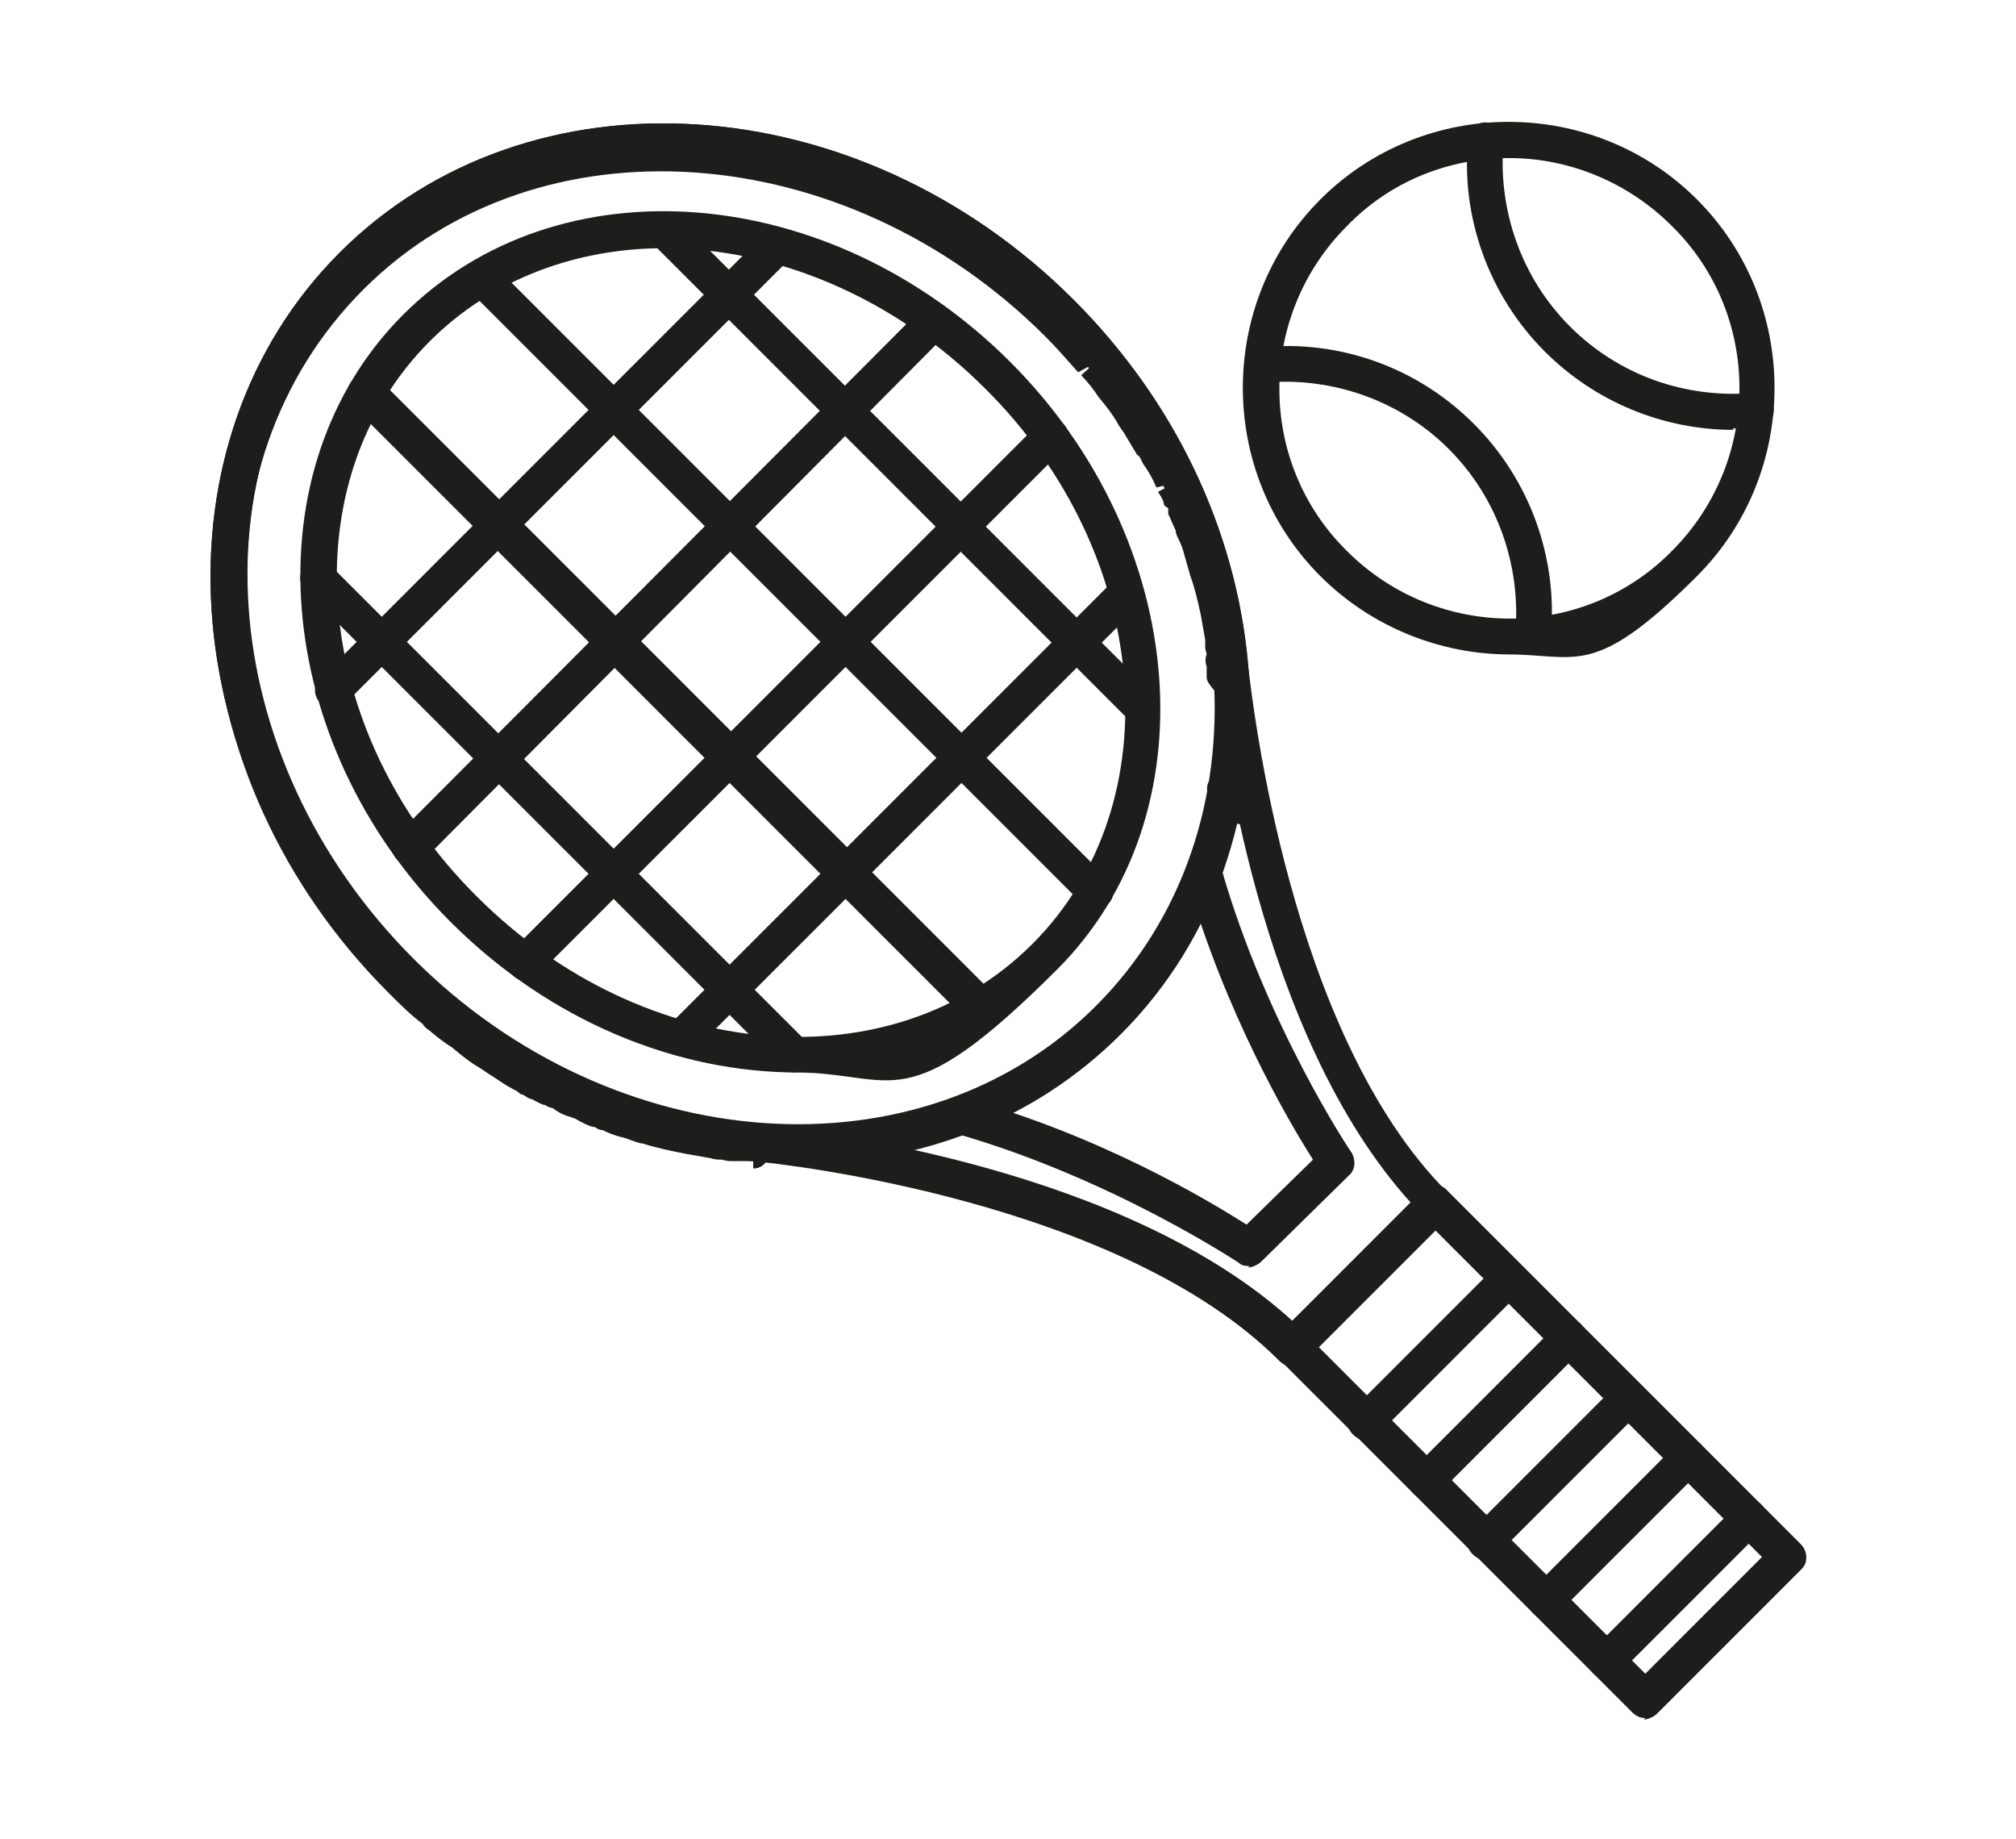
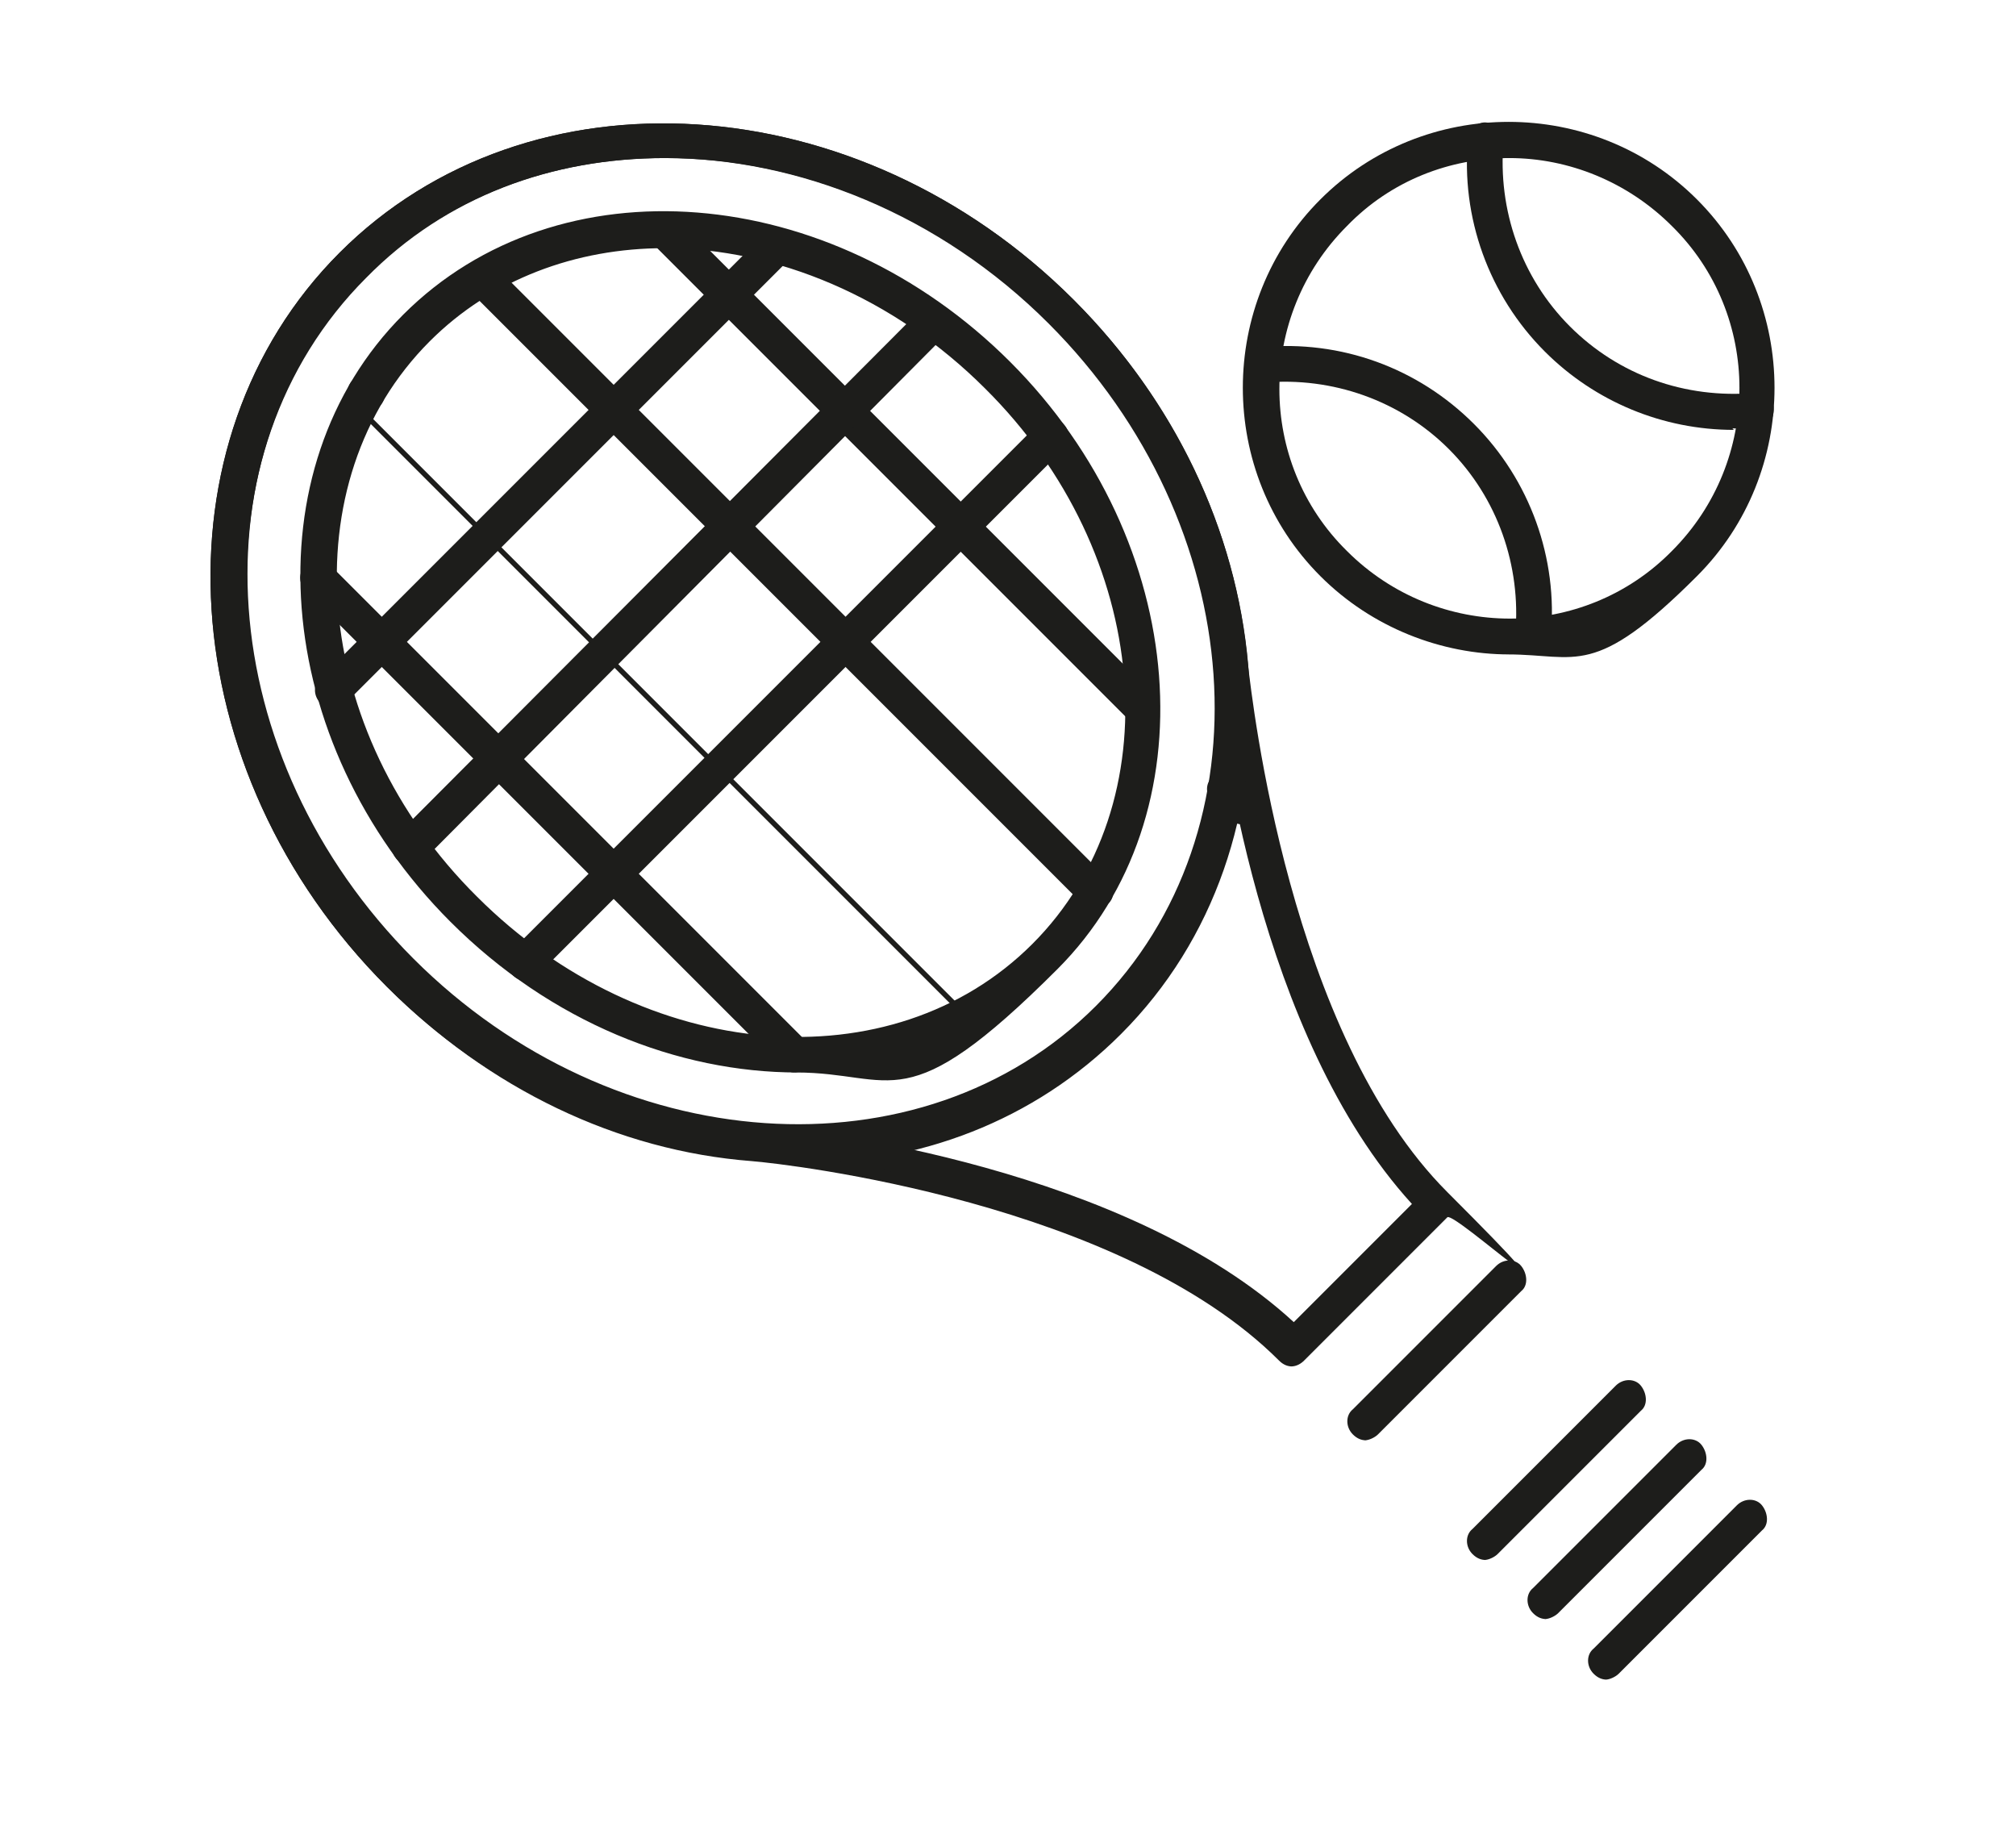
<svg xmlns="http://www.w3.org/2000/svg" id="Layer_1" data-name="Layer 1" version="1.1" viewBox="0 0 136.5 124.5">
  <defs>
    <style>
      .cls-1 {
        fill: #1d1d1b;
        stroke-width: 0px;
      }
    </style>
  </defs>
  <g>
    <path class="cls-1" d="M102.2,44.3c-4.6,0-9.3-1.8-12.8-5.3-7-7-7-18.5,0-25.5,7-7,18.5-7,25.5,0,7,7,7,18.5,0,25.5s-8.1,5.3-12.8,5.3ZM102.2,10.7c-4,0-8,1.5-11,4.6-6.1,6.1-6.1,16,0,22,6.1,6.1,16,6.1,22,0,6.1-6.1,6.1-16,0-22-3-3-7-4.6-11-4.6Z" />
    <path class="cls-1" d="M117.4,29.1c-4.8,0-9.4-1.9-12.8-5.3-3.8-3.8-5.7-9.1-5.2-14.4,0-.7.7-1.2,1.3-1.1.7,0,1.2.7,1.1,1.3-.4,4.6,1.2,9.2,4.5,12.5s7.8,4.9,12.5,4.5c.7-.1,1.3.4,1.3,1.1,0,.7-.4,1.3-1.1,1.3-.6,0-1.1,0-1.7,0Z" />
    <path class="cls-1" d="M103.8,44.2s0,0-.1,0c-.7,0-1.2-.7-1.1-1.3.4-4.6-1.2-9.2-4.5-12.5s-7.9-4.9-12.5-4.5c-.7,0-1.3-.4-1.3-1.1,0-.7.4-1.3,1.1-1.3,5.4-.5,10.6,1.4,14.4,5.2s5.7,9.1,5.2,14.4c0,.6-.6,1.1-1.2,1.1Z" />
  </g>
  <g>
-     <path class="cls-1" d="M84.6,85.7c-.2,0-.5,0-.7-.2,0,0-8.7-5.8-19.3-8.8-.6-.1-1-.6-1-1.2s.8-1.4,1.6-1.2c9.2,2.5,16.7,7,19.2,8.6l4.5-4.4c-1.6-2.5-6-10-8.6-19.2,0-.1,0-.2,0-.3,0-.7.6-1.3,1.2-1.3s1.1.4,1.2,1.1c3,10.5,8.7,19.1,8.8,19.2.3.5.3,1.2-.2,1.6l-5.9,5.8c-.2.2-.6.4-.9.4Z" />
-     <path class="cls-1" d="M51,78.6c-.2,0-.5,0-.9,0,0,0-.1,0-.4,0-.4,0-.5,0-.8-.1-.3,0-.5,0-.8-.1l-1.7-.3c-1-.2-2-.4-2.9-.7h0c0,0-.1,0-.1,0h0c-.4-.1-.6-.2-.9-.3,0,0-.3-.1-.3-.1-.5-.1-1-.3-1.4-.5-.3,0-.5-.2-.5-.2-.3,0-.9-.3-1.4-.6,0,0-.1,0-.3-.1-.4-.1-.8-.3-1.2-.6,0,0-.2,0-.5-.2-.2,0-.5-.2-.9-.4-.2,0-.4-.2-.6-.3-.2,0-.3-.2-.5-.3h0c0,0-.1,0-.2-.1-.6-.3-1.1-.7-1.6-1,0,0-.3-.2-.6-.4-.7-.4-1.3-.9-1.9-1.4-.5-.3-1-.7-1.6-1.2,0,0-.2-.1-.4-.4-.8-.6-1.5-1.3-2.3-2.1-14.6-14.6-16-36.9-3.2-49.7,12.8-12.8,35.1-11.4,49.7,3.2.7.7,1.4,1.5,2.1,2.3.2.2.4.4.5.6.4.4.8,1,1.2,1.6.4.5.9,1.1,1.3,1.8.1.2.3.4.4.7.3.4.6.9,1,1.5h0c0,0,0,0,0,0,.1.2.3.5.4.8.2.3.5.8.7,1.3.2.2.3.5.3.7.2.3.3.6.5,1,.1.2.2.4.2.5.2.4.5.9.6,1.5h0s0,.1.1.3c.2.4.4.9.5,1.3l.4,1.3h0c0,0,0,.1,0,.2h0c.3.9.5,1.9.7,2.9l.3,1.7c0,.3,0,.6.1.8,0,.2.1.5.1.8,0,.3,0,.6,0,.7,0,0,0,.2,0,.4,0,0,0,.1,0,.2,0,.3-.1.7-.4,1-.5.5-1.3.5-1.7,0s-.4-.6-.4-.9h0c0-.1,0-.5,0-.6-.1-.2-.1-.6,0-.8,0-.1-.1-.3-.1-.5s0-.3,0-.5l-.3-1.7c-.2-.9-.4-1.8-.7-2.6,0,0,0,0,0,0,0,0,0,0,0,0l-.4-1.4c-.1-.4-.2-.7-.4-1.1-.1-.2-.2-.4-.2-.6-.2-.4-.3-.7-.5-1.1v-.4c-.2-.1-.3-.2-.3-.3,0-.1-.1-.4-.4-.8l1.1-.6-1.2.3c-.3-.7-.6-1.2-.9-1.6,0,0-.1-.2-.2-.4,0,0-.1-.2-.2-.2-.3-.5-.6-1-.9-1.5-.2-.3-.3-.4-.4-.6-.4-.7-.8-1.2-1.3-1.8-.4-.6-.8-1.1-1.2-1.5l.9-.8-1.1.6c-.8-.9-1.5-1.7-2.2-2.4-13.6-13.6-34.4-15-46.2-3.2-11.9,11.9-10.5,32.6,3.2,46.2.7.7,1.4,1.4,2.2,2,0,0,.2.2.2.2.7.5,1.1.9,1.6,1.2.7.6,1.2,1,1.8,1.3.3.2.4.3.5.3.6.4,1.1.7,1.6,1,0,0,.1,0,.2.1,0,0,0,0,0,0,.1,0,.4.2.5.3.1,0,.2.1.4.2.4.2.7.4,1,.5,0,0,.5.2.5.3.4.3.7.3.8.4.1,0,.3,0,.4.2,0,0,.3.1.4.1.4.2.8.4,1.2.5.2,0,.4,0,.6.2.3.2.6.3.9.4v1.4c.1,0,.5-1.2.5-1.2.3,0,.6.2.9.3,0,0,.1,0,.2,0,0,0,0,0,.1,0,.8.3,1.7.5,2.6.6l1.6.3c.5,0,.8,0,1.1.2.3,0,.5,0,.7.1.1,0,.3,0,.4,0,.7,0,1.4.6,1.4,1.2s-.4,1.2-1.1,1.2Z" />
    <path class="cls-1" d="M87.5,92.5h0c-.3,0-.6-.1-.9-.4-10.7-10.7-33.2-13.3-35.7-13.5-9.1-.7-17.8-4.9-24.7-11.8-14.6-14.6-16-36.9-3.2-49.7,12.8-12.8,35.1-11.4,49.7,3.2,6.9,6.9,11,15.6,11.8,24.7.3,2.5,2.8,25,13.5,35.7s.5,1.3,0,1.7l-9.7,9.7c-.2.2-.5.4-.9.4ZM45,10.7c-7.6,0-14.8,2.6-20.2,8.1-11.9,11.9-10.5,32.6,3.2,46.2,6.4,6.4,14.7,10.4,23.2,11.1,4.2.4,25.1,3,36.4,13.4l8-8c-10.4-11.4-13-32.2-13.4-36.4-.7-8.5-4.6-16.7-11.1-23.2-7.4-7.4-17-11.2-26-11.2Z" />
-     <path class="cls-1" d="M111.4,116.3c-.3,0-.6-.1-.9-.4l-23.9-23.9c-.5-.5-.5-1.3,0-1.7l9.7-9.7c.5-.5,1.3-.5,1.7,0l23.9,23.9c.2.2.4.5.4.9s-.1.6-.4.9l-9.7,9.7c-.2.2-.6.4-.9.4ZM89.3,91.2l22.1,22.1,7.9-7.9-22.1-22.1-7.9,7.9Z" />
    <path class="cls-1" d="M92.5,97.5c-.3,0-.6-.1-.9-.4-.5-.5-.5-1.3,0-1.7l9.7-9.7c.5-.5,1.3-.5,1.7,0s.5,1.3,0,1.7l-9.7,9.7c-.2.2-.6.4-.9.4Z" />
-     <path class="cls-1" d="M96.6,101.5c-.3,0-.6-.1-.9-.4-.5-.5-.5-1.3,0-1.7l9.7-9.7c.5-.5,1.3-.5,1.7,0s.5,1.3,0,1.7l-9.7,9.7c-.2.2-.6.4-.9.4Z" />
    <path class="cls-1" d="M100.6,105.6c-.3,0-.6-.1-.9-.4-.5-.5-.5-1.3,0-1.7l9.7-9.7c.5-.5,1.3-.5,1.7,0s.5,1.3,0,1.7l-9.7,9.7c-.2.2-.6.4-.9.4Z" />
    <path class="cls-1" d="M104.7,109.6c-.3,0-.6-.1-.9-.4-.5-.5-.5-1.3,0-1.7l9.7-9.7c.5-.5,1.3-.5,1.7,0s.5,1.3,0,1.7l-9.7,9.7c-.2.2-.6.4-.9.4Z" />
    <path class="cls-1" d="M108.8,113.7c-.3,0-.6-.1-.9-.4-.5-.5-.5-1.3,0-1.7l9.7-9.7c.5-.5,1.3-.5,1.7,0s.5,1.3,0,1.7l-9.7,9.7c-.2.2-.6.4-.9.4Z" />
    <g>
      <path class="cls-1" d="M53.8,72.6c-.3,0-.6-.1-.9-.4L20.7,40c-.5-.5-.5-1.3,0-1.7s1.3-.5,1.7,0l32.2,32.2c.5.5.5,1.3,0,1.7s-.6.4-.9.4Z" />
      <path class="cls-1" d="M60.5,79.3c-.3,0-.6-.1-.9-.4l-1.1-1.1c-.5-.5-.5-1.3,0-1.7s1.3-.5,1.7,0l1.1,1.1c.5.5.5,1.3,0,1.7s-.6.4-.9.4Z" />
-       <path class="cls-1" d="M66.3,69.4c-.3,0-.6-.1-.9-.4L23.9,27.5c-.5-.5-.5-1.3,0-1.8.5-.5,1.3-.5,1.8,0l41.5,41.5c.5.5.5,1.3,0,1.8-.2.2-.6.4-.9.4Z" />
+       <path class="cls-1" d="M66.3,69.4c-.3,0-.6-.1-.9-.4L23.9,27.5c-.5-.5-.5-1.3,0-1.8.5-.5,1.3-.5,1.8,0c.5.5.5,1.3,0,1.8-.2.2-.6.4-.9.4Z" />
      <path class="cls-1" d="M74.1,61.5c-.3,0-.6-.1-.9-.4L31.8,19.7c-.5-.5-.5-1.3,0-1.7.5-.5,1.3-.5,1.7,0l41.5,41.5c.5.5.5,1.3,0,1.7s-.6.4-.9.4Z" />
      <path class="cls-1" d="M84.1,55.8c-.3,0-.6-.1-.9-.4l-1.1-1.1c-.5-.5-.5-1.3,0-1.7.5-.5,1.3-.5,1.7,0l1.1,1.1c.5.5.5,1.3,0,1.7-.2.2-.6.4-.9.4Z" />
      <path class="cls-1" d="M77.3,49.1c-.3,0-.6-.1-.9-.4L44.2,16.5c-.5-.5-.5-1.3,0-1.7s1.3-.5,1.7,0l32.2,32.2c.5.5.5,1.3,0,1.7s-.6.4-.9.4Z" />
    </g>
    <g>
      <path class="cls-1" d="M22.6,48c-.3,0-.6-.1-.9-.4-.5-.5-.5-1.3,0-1.7l30.1-30.1c.5-.5,1.3-.5,1.7,0s.5,1.3,0,1.7l-30.1,30.1c-.2.2-.6.4-.9.4Z" />
      <path class="cls-1" d="M27.8,58.6c-.3,0-.6-.1-.9-.4-.5-.5-.5-1.3,0-1.7L62.4,20.9c.5-.5,1.3-.5,1.7,0,.5.5.5,1.3,0,1.7L28.7,58.2c-.2.2-.6.4-.9.4Z" />
      <path class="cls-1" d="M35.6,66.4c-.3,0-.6-.1-.9-.4-.5-.5-.5-1.3,0-1.7l35.6-35.6c.5-.5,1.3-.5,1.7,0,.5.5.5,1.3,0,1.7l-35.6,35.6c-.2.2-.6.4-.9.4Z" />
-       <path class="cls-1" d="M46.2,71.5c-.3,0-.6-.1-.9-.4-.5-.5-.5-1.3,0-1.7l30.1-30.1c.5-.5,1.3-.5,1.7,0s.5,1.3,0,1.7l-30.1,30.1c-.2.2-.6.4-.9.4Z" />
    </g>
    <path class="cls-1" d="M54,78.7c-9.7,0-19.9-4-27.8-11.9-14.6-14.6-16-36.9-3.2-49.7,12.8-12.8,35.1-11.4,49.7,3.2,14.6,14.6,16,36.9,3.2,49.7h0c-5.9,5.9-13.7,8.8-21.9,8.8ZM45,10.7c-7.6,0-14.8,2.6-20.2,8-11.9,11.9-10.4,32.6,3.2,46.2,13.6,13.6,34.4,15,46.2,3.2,11.9-11.9,10.4-32.6-3.2-46.2-7.4-7.4-17-11.2-26-11.2ZM75,69.1h0,0ZM54,72.6c-8.1,0-16.7-3.4-23.5-10.2-12.2-12.2-13.6-30.7-3.2-41.1,10.5-10.5,28.9-9,41.1,3.2,12.2,12.2,13.6,30.7,3.2,41.1s-11,7-17.7,7ZM45,16.8c-6,0-11.7,2.1-15.9,6.3-9.5,9.5-8.1,26.4,3.2,37.6,11.3,11.3,28.1,12.7,37.6,3.2,9.5-9.5,8.1-26.4-3.2-37.6-6.2-6.2-14.2-9.5-21.7-9.5Z" />
  </g>
</svg>